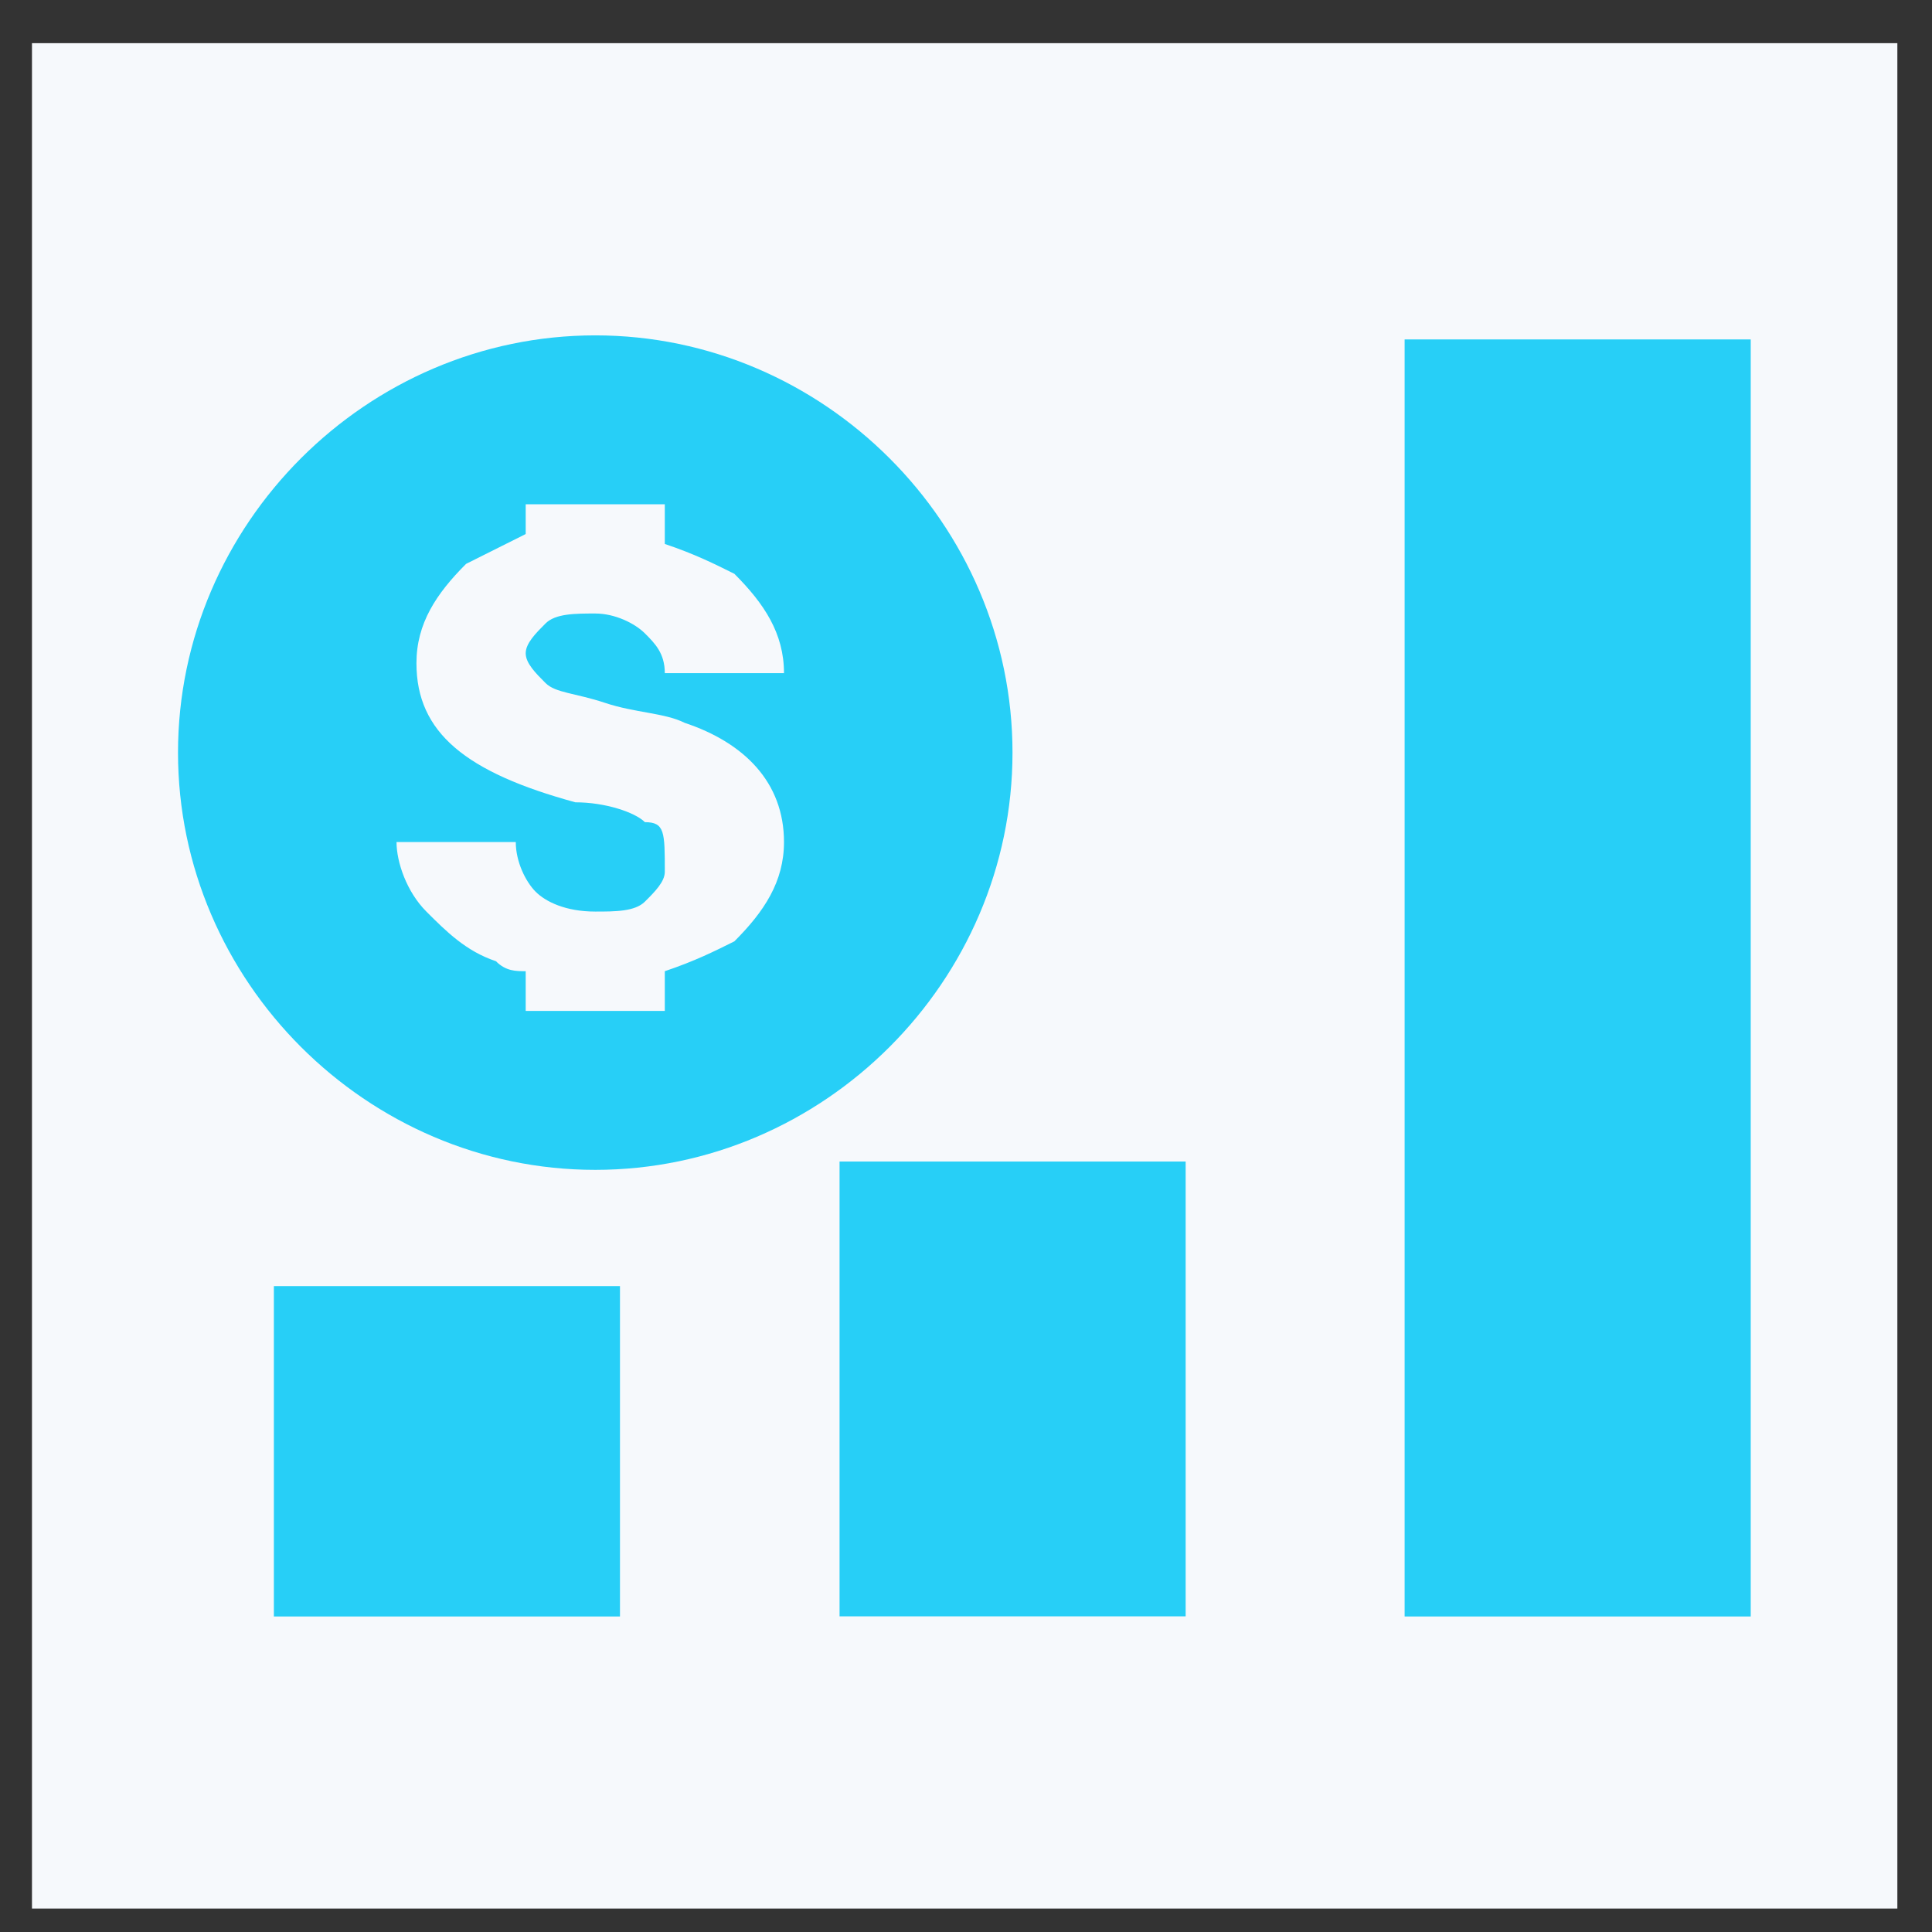
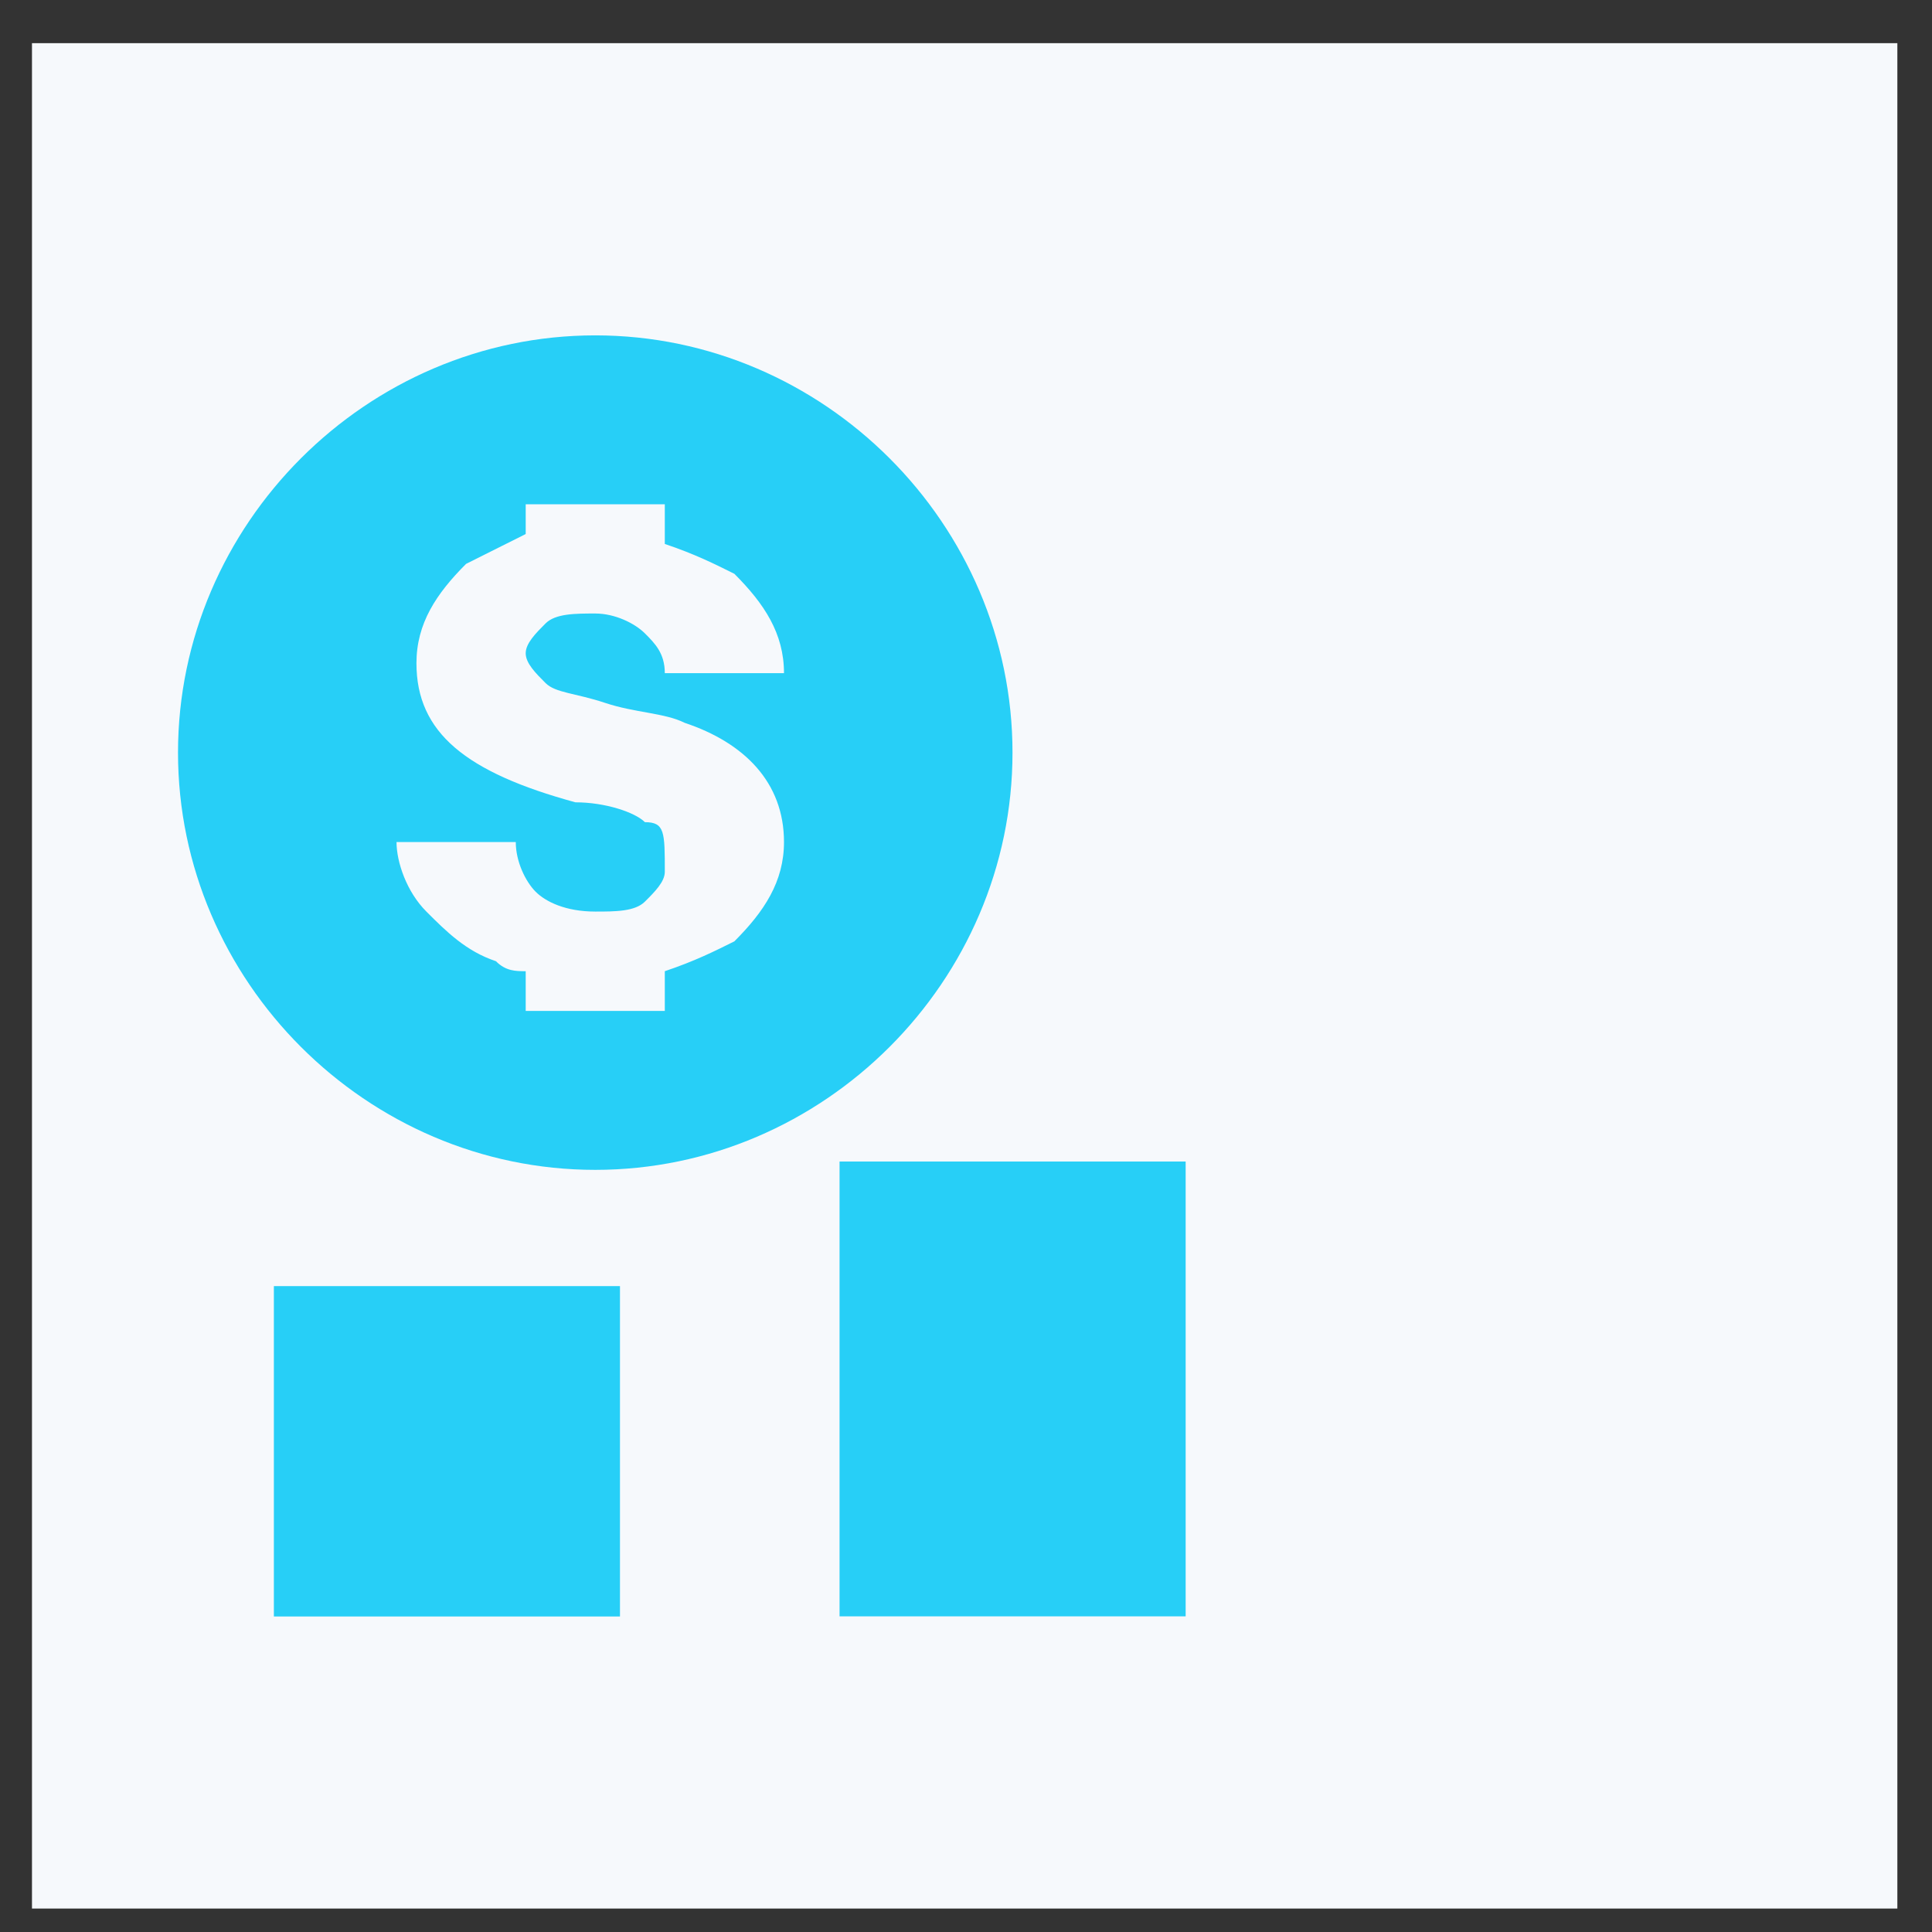
<svg xmlns="http://www.w3.org/2000/svg" width="29" height="29" viewBox="0 0 29 29" fill="none">
  <rect x="0" y="0" width="29" height="29" fill="#333333" stroke="none" />
  <rect width="28" height="28" transform="translate(0.48 0.648)" fill="#F6F9FC" />
  <path d="M4.111 19.305H9.306V24.264H4.111V19.305Z" fill="#27CFF7" />
  <path d="M12.602 17.435H17.797V24.262H12.602V17.435Z" fill="#27CFF7" />
-   <path d="M21.084 5.095H26.279V24.264H21.084V5.095Z" fill="#27CFF7" />
  <path d="M8.935 17.56C12.365 17.56 15.198 14.727 15.198 11.297C15.198 7.867 12.365 5.034 8.935 5.034C5.505 5.034 2.672 7.867 2.672 11.297C2.672 14.727 5.505 17.56 8.935 17.56ZM9.68 12.341C9.531 12.192 9.084 12.043 8.637 12.043C6.996 11.595 6.251 10.999 6.251 9.955C6.251 9.358 6.549 8.911 6.996 8.464L7.891 8.016V7.569H9.979V8.165C10.426 8.315 10.724 8.464 11.023 8.613C11.47 9.06 11.768 9.507 11.768 10.104H9.979C9.979 9.806 9.83 9.657 9.68 9.507C9.531 9.358 9.233 9.209 8.935 9.209C8.637 9.209 8.338 9.209 8.189 9.358C8.04 9.507 7.891 9.657 7.891 9.806C7.891 9.955 8.04 10.104 8.189 10.253C8.338 10.402 8.637 10.402 9.084 10.551C9.531 10.7 9.979 10.7 10.277 10.85C11.172 11.148 11.768 11.744 11.768 12.639C11.768 13.235 11.47 13.683 11.023 14.13C10.724 14.279 10.426 14.428 9.979 14.578V15.174H7.891V14.578C7.742 14.578 7.593 14.578 7.444 14.428C6.996 14.279 6.698 13.981 6.4 13.683C6.102 13.385 5.952 12.937 5.952 12.639H7.742C7.742 12.937 7.891 13.235 8.04 13.385C8.189 13.534 8.488 13.683 8.935 13.683C9.233 13.683 9.531 13.683 9.68 13.534C9.83 13.385 9.979 13.235 9.979 13.086C9.979 12.49 9.979 12.341 9.68 12.341Z" fill="#27CFF7" />
</svg>